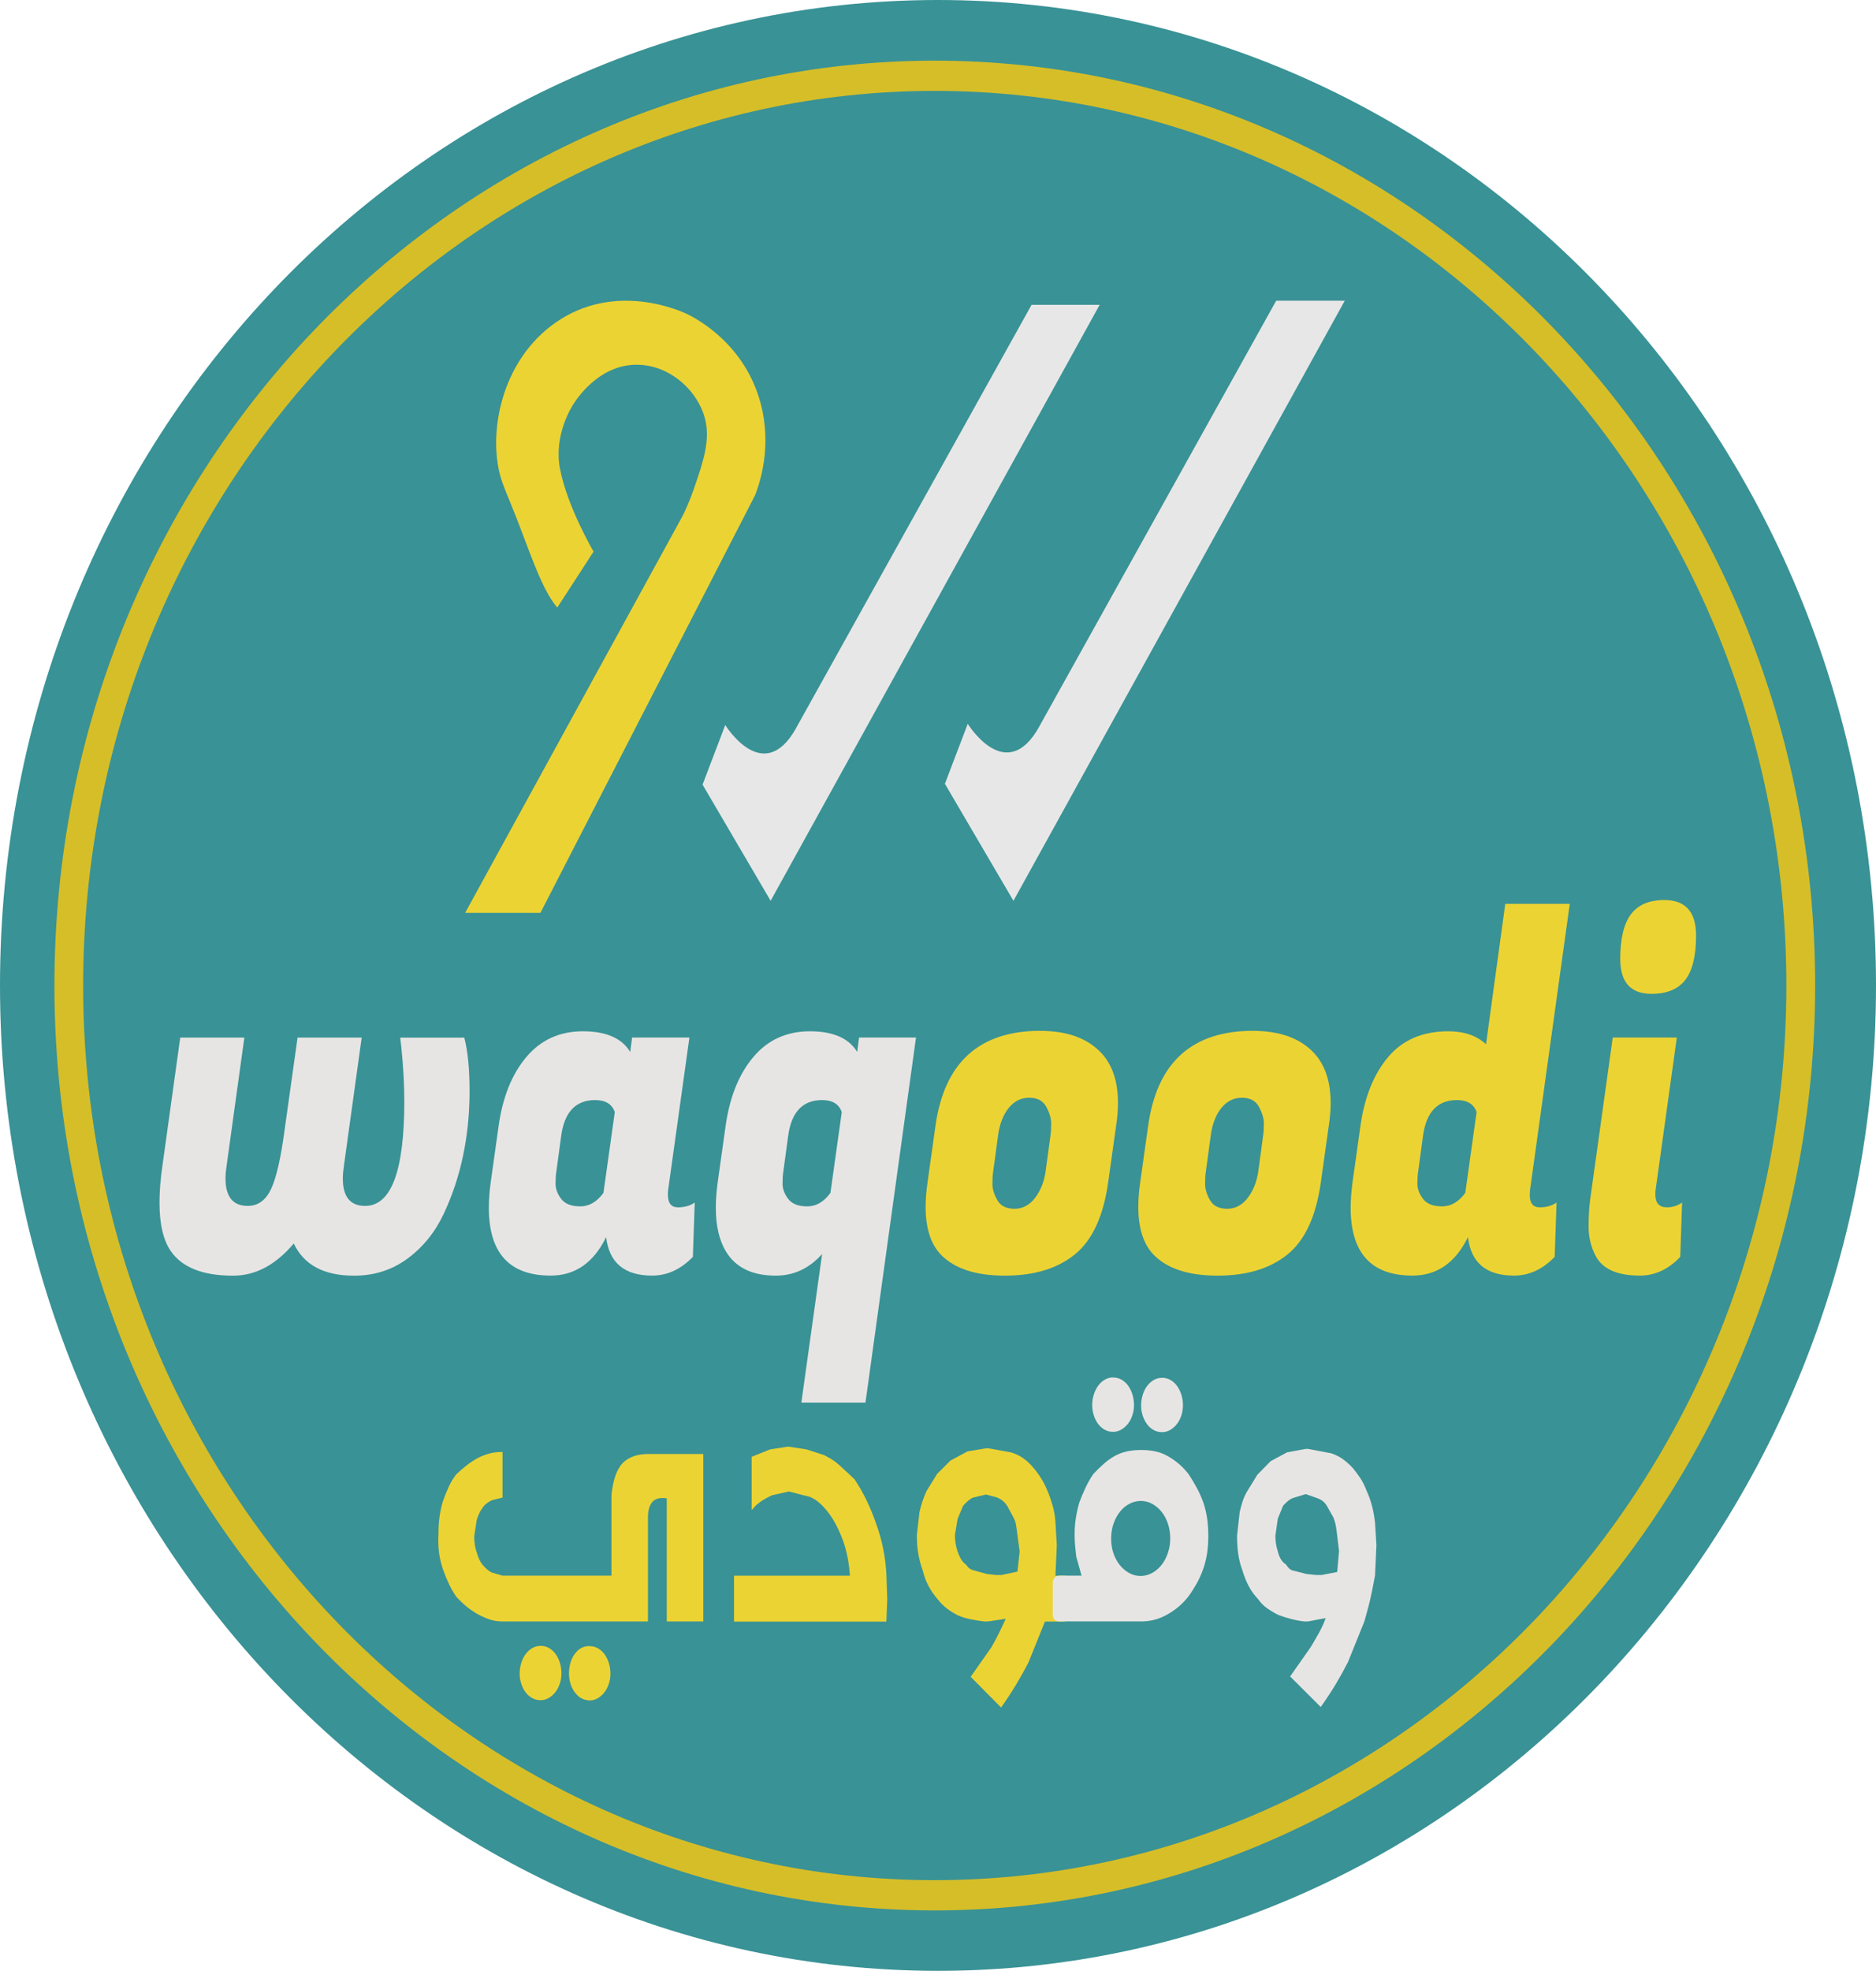
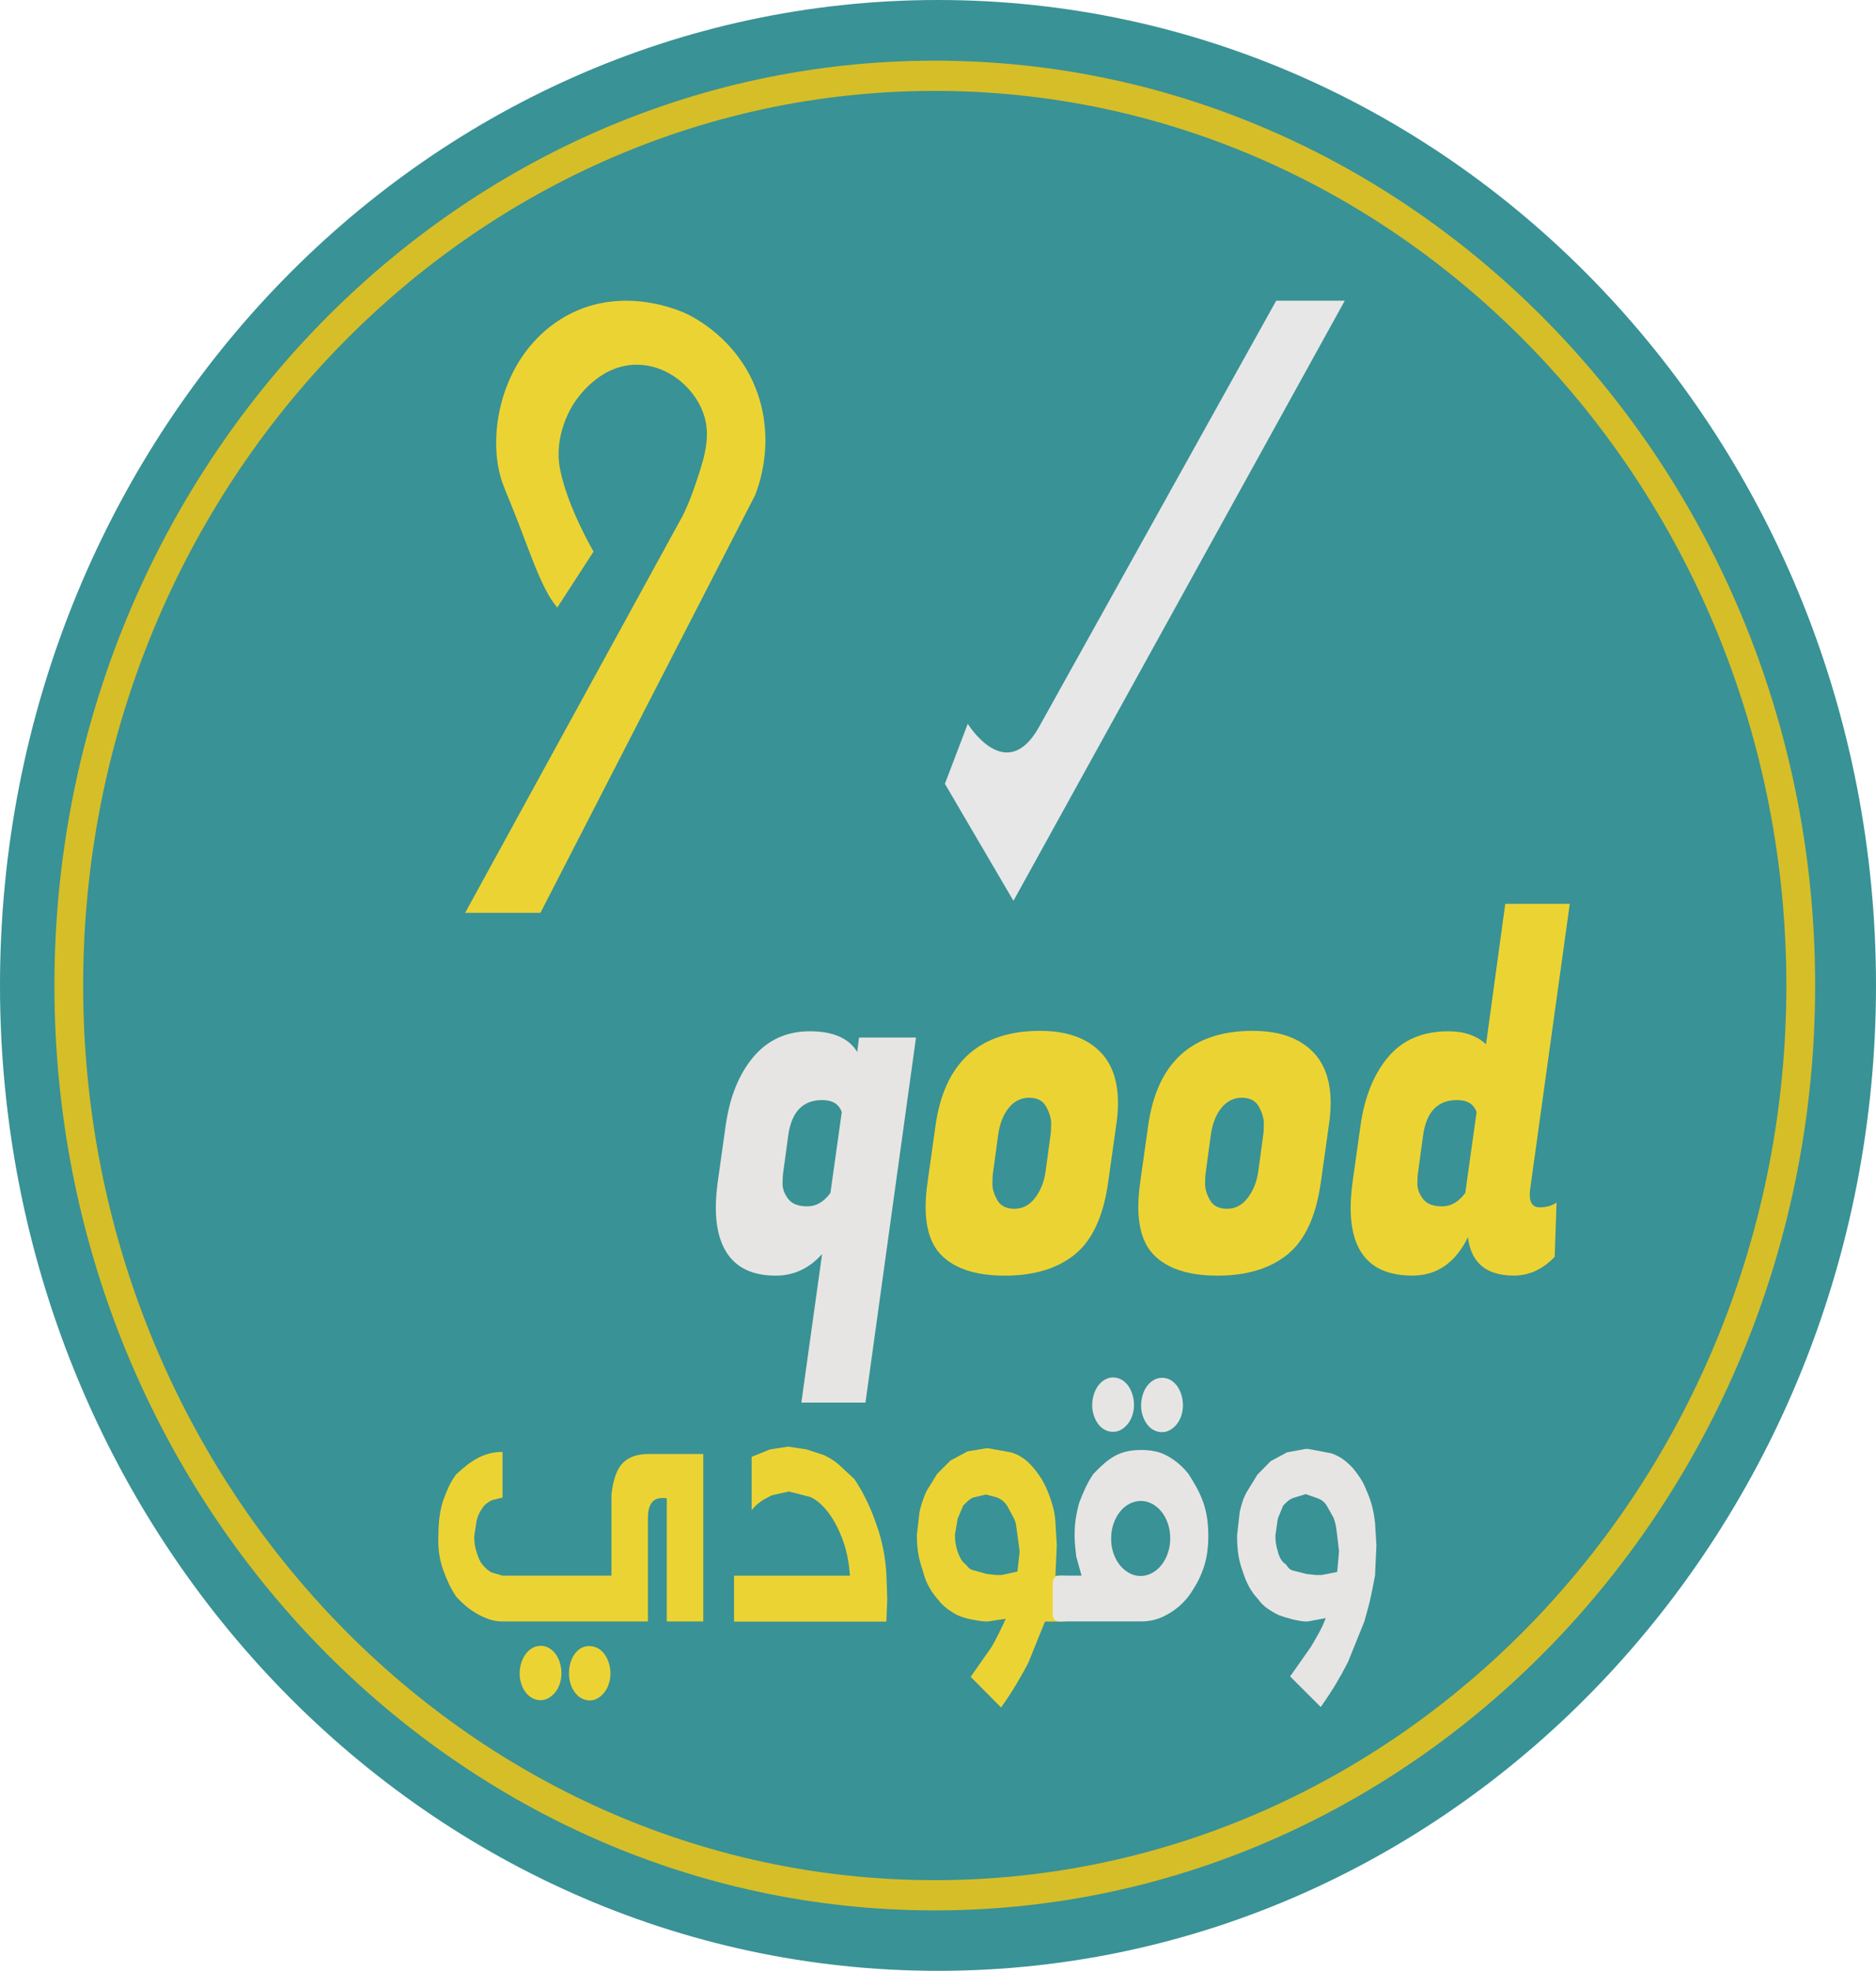
<svg xmlns="http://www.w3.org/2000/svg" id="a" viewBox="0 0 483.66 507.8">
  <defs>
    <style>.b{fill:#e7e5e3;}.c{fill:#399295;}.d{fill:#ecd334;}.e{fill:#e8e7e7;}.f{fill:#d6be28;}</style>
  </defs>
  <g>
    <path class="c" d="M483.66,253.9c0,140.23-108.27,253.9-241.83,253.9S0,394.13,0,253.9,108.27,0,241.83,0s241.83,113.67,241.83,253.9" />
    <path class="f" d="M241,492.23c-125.15,0-226.97-106.9-226.97-238.3S115.85,15.63,241,15.63s226.97,106.9,226.97,238.3-101.82,238.3-226.97,238.3m0-468.81C119.94,23.42,21.44,126.83,21.44,253.93s98.49,230.51,219.55,230.51,219.56-103.4,219.56-230.51S362.06,23.42,241,23.42" />
  </g>
  <g>
-     <path class="b" d="M119.7,267.34c.91,3.47,1.36,8.07,1.36,13.82s-.55,11.26-1.66,16.54c-1.1,5.29-2.77,10.31-5.01,15.06-2.23,4.75-5.35,8.59-9.33,11.53-3.99,2.93-8.57,4.4-13.76,4.4-7.78,0-12.96-2.77-15.56-8.3-4.66,5.53-9.88,8.3-15.65,8.3-7.78,0-13.13-2.11-16.05-6.32-1.94-2.81-2.92-6.98-2.92-12.52,0-2.89,.26-6.11,.78-9.67l4.57-32.84h16.53l-4.57,32.96c-.19,1.24-.29,2.35-.29,3.35,0,4.71,1.91,7.06,5.74,7.06,2.66,0,4.66-1.47,6.03-4.4,1.36-2.93,2.53-8.07,3.5-15.43l3.31-23.54h16.53l-4.57,32.96c-.19,1.24-.29,2.35-.29,3.35,0,4.71,1.91,7.06,5.74,7.06,6.74,0,10.11-9,10.11-27.01,0-4.21-.26-8.88-.78-14l-.29-2.35h16.53Z" />
-     <path class="b" d="M172.2,307.86c0,2.15,.86,3.22,2.58,3.22s3.16-.41,4.33-1.24l-.48,14c-3.11,3.22-6.61,4.83-10.5,4.83-7.13,0-11.08-3.3-11.86-9.91-3.24,6.61-8.01,9.91-14.3,9.91-10.63,0-15.94-5.82-15.94-17.47,0-1.98,.16-4.17,.48-6.57l2.04-14.5c1.04-7.43,3.42-13.36,7.15-17.78,3.72-4.42,8.59-6.63,14.58-6.63s10.06,1.78,12.2,5.33l.48-3.72h14.78l-5.45,39.03c-.07,.5-.1,.99-.1,1.49Zm-28.77-5.95c-.13,.74-.2,1.78-.2,3.1s.49,2.62,1.46,3.9c.97,1.28,2.61,1.92,4.91,1.92s4.29-1.16,5.98-3.47l2.92-20.82c-.71-2.06-2.4-3.1-5.06-3.1-4.99,0-7.91,3.06-8.75,9.17l-1.26,9.29Z" />
    <path class="b" d="M200,328.68c-6.03,0-10.3-2.06-12.83-6.2-1.75-2.89-2.62-6.65-2.62-11.28,0-1.98,.16-4.17,.48-6.57l2.04-14.5c1.04-7.43,3.42-13.36,7.15-17.78,3.72-4.42,8.59-6.63,14.58-6.63s10.06,1.78,12.2,5.33l.48-3.72h14.68l-13.03,94.06h-16.53l5.35-38.29c-3.31,3.72-7.29,5.58-11.96,5.58Zm1.95-26.77c-.13,.74-.2,1.78-.2,3.1s.49,2.62,1.46,3.9c.97,1.28,2.61,1.92,4.91,1.92s4.29-1.16,5.98-3.47l2.92-20.82c-.71-2.06-2.4-3.1-5.06-3.1-4.99,0-7.91,3.06-8.75,9.17l-1.26,9.29Z" />
  </g>
  <g>
    <path class="d" d="M268.2,265.61c7,0,12.28,1.94,15.85,5.82,2.78,3.06,4.18,7.31,4.18,12.76,0,1.82-.16,3.8-.49,5.95l-2.04,14.5c-1.23,8.76-4.1,14.95-8.61,18.59s-10.51,5.45-18.03,5.45-13.03-1.82-16.53-5.45c-2.59-2.73-3.89-6.82-3.89-12.27,0-1.9,.16-4.01,.49-6.32l2.04-14.5c2.27-16.36,11.28-24.54,27.03-24.54Zm2.62,27.01c.13-.83,.19-1.88,.19-3.16s-.42-2.7-1.26-4.27c-.84-1.57-2.32-2.35-4.42-2.35s-3.87,.89-5.3,2.66c-1.42,1.78-2.33,4.15-2.72,7.12l-1.26,9.29c-.13,.83-.19,1.88-.19,3.16s.42,2.66,1.26,4.15c.84,1.49,2.31,2.23,4.42,2.23s3.87-.93,5.3-2.79c1.42-1.86,2.33-4.11,2.72-6.75l1.26-9.29Z" />
    <path class="d" d="M323.03,265.61c7,0,12.28,1.94,15.85,5.82,2.78,3.06,4.18,7.31,4.18,12.76,0,1.82-.16,3.8-.49,5.95l-2.04,14.5c-1.23,8.76-4.1,14.95-8.61,18.59-4.51,3.64-10.51,5.45-18.03,5.45s-13.03-1.82-16.53-5.45c-2.59-2.73-3.89-6.82-3.89-12.27,0-1.9,.16-4.01,.49-6.32l2.04-14.5c2.27-16.36,11.28-24.54,27.03-24.54Zm2.62,27.01c.13-.83,.19-1.88,.19-3.16s-.42-2.7-1.26-4.27c-.84-1.57-2.32-2.35-4.42-2.35s-3.87,.89-5.3,2.66c-1.42,1.78-2.33,4.15-2.72,7.12l-1.26,9.29c-.13,.83-.19,1.88-.19,3.16s.42,2.66,1.26,4.15c.84,1.49,2.31,2.23,4.42,2.23s3.87-.93,5.3-2.79c1.42-1.86,2.33-4.11,2.72-6.75l1.26-9.29Z" />
    <path class="d" d="M394.39,307.86c0,2.15,.86,3.22,2.58,3.22s3.16-.41,4.33-1.24l-.48,14c-3.11,3.22-6.61,4.83-10.5,4.83-7.13,0-11.08-3.3-11.86-9.91-3.24,6.61-8.01,9.91-14.3,9.91-10.63,0-15.94-5.82-15.94-17.47,0-1.98,.16-4.17,.48-6.57l2.04-14.5c1.04-7.43,3.42-13.36,7.15-17.78,3.72-4.42,8.9-6.63,15.51-6.63,4.08,0,7.32,1.11,9.72,3.35l4.96-36.19h16.63l-10.21,73.48c-.07,.5-.1,.99-.1,1.49Zm-28.77-5.95c-.13,.74-.2,1.78-.2,3.1s.49,2.62,1.46,3.9c.97,1.28,2.61,1.92,4.91,1.92s4.29-1.16,5.98-3.47l2.92-20.82c-.71-2.06-2.4-3.1-5.06-3.1-4.99,0-7.91,3.06-8.75,9.17l-1.26,9.29Z" />
-     <path class="d" d="M429.68,311.08c1.49,0,2.82-.41,3.99-1.24l-.48,14c-3.05,3.22-6.52,4.83-10.41,4.83-5.9,0-9.72-1.74-11.47-5.21-1.17-2.31-1.75-4.77-1.75-7.37s.13-4.89,.39-6.88l5.84-41.88h16.52l-5.44,39.03c-.07,.5-.1,.95-.1,1.36,0,2.23,.97,3.35,2.92,3.35Zm-11.96-63.94c0-5.29,.93-9.15,2.77-11.59,1.85-2.44,4.72-3.65,8.61-3.65,5.45,0,8.17,3.06,8.17,9.17,0,5.2-.93,9.01-2.77,11.4-1.85,2.4-4.75,3.6-8.7,3.6-5.38,0-8.07-2.97-8.07-8.92Z" />
  </g>
  <g>
    <path class="d" d="M171.92,386.05c-1.75-.25-3,.07-3.76,.97s-1.12,2.26-1.11,4.09v26.67h-37.49c-1.22,0-2.34-.18-3.36-.53s-2.06-.81-3.09-1.37c-1.03-.59-1.99-1.24-2.88-1.98-.89-.74-1.76-1.57-2.61-2.51-.73-1.09-1.38-2.21-1.92-3.37s-1.05-2.39-1.51-3.71c-.49-1.45-.83-2.89-1.01-4.32-.18-1.43-.23-2.91-.15-4.43,0-1.73,.09-3.29,.28-4.7s.48-2.76,.88-4.05c.46-1.32,.96-2.57,1.51-3.75,.55-1.18,1.19-2.24,1.92-3.18,.86-.81,1.73-1.57,2.61-2.26,.88-.7,1.84-1.34,2.88-1.92,1.03-.53,2.06-.93,3.09-1.2s2.14-.4,3.36-.4v11.76l-2.75,.68c-.48,.23-.94,.51-1.39,.86-.45,.34-.81,.75-1.09,1.23-.28,.36-.55,.81-.81,1.35s-.47,1.12-.63,1.73l-.63,4.11c0,1.6,.21,2.97,.63,4.11,.16,.61,.37,1.2,.63,1.77s.53,1.03,.81,1.39c.42,.48,.81,.89,1.19,1.23,.38,.34,.8,.63,1.28,.86l2.75,.8h28.09v-20.89c.44-3.96,1.44-6.7,3-8.22,1.56-1.52,3.8-2.27,6.73-2.24h13.94v43.15h-9.41v-31.73Zm-32.54,38.01c.74,0,1.42,.17,2.06,.51,.63,.34,1.19,.82,1.67,1.43,.48,.61,.86,1.33,1.15,2.17,.29,.84,.45,1.75,.49,2.74,.02,.99-.11,1.92-.39,2.8s-.67,1.64-1.18,2.28-1.1,1.16-1.77,1.54c-.68,.38-1.4,.56-2.15,.53-.76,0-1.48-.2-2.15-.59-.68-.4-1.26-.93-1.74-1.62-.47-.68-.85-1.49-1.1-2.41-.26-.93-.35-1.92-.27-2.99,.08-.89,.27-1.72,.57-2.51,.3-.79,.69-1.46,1.17-2.03,.47-.57,1.02-1.02,1.64-1.35,.62-.33,1.28-.49,2-.49Zm12.63,.08c.74,0,1.42,.17,2.06,.51,.64,.34,1.19,.82,1.67,1.42,.47,.61,.86,1.33,1.15,2.17s.45,1.75,.49,2.74c.02,.99-.11,1.92-.39,2.8s-.67,1.64-1.18,2.28c-.5,.65-1.1,1.16-1.77,1.54-.68,.38-1.39,.56-2.15,.53-1.19-.1-2.18-.52-2.96-1.26s-1.34-1.62-1.72-2.65c-.37-1.03-.54-2.14-.51-3.33,.03-1.19,.25-2.29,.66-3.29,.41-1,1-1.83,1.78-2.49,.78-.66,1.73-.99,2.86-.99Z" />
    <path class="d" d="M228.73,412.3l-.21,5.52h-39.28v-11.83h29.88c-.1-1.6-.3-3.14-.58-4.62s-.67-2.91-1.15-4.28c-.48-1.32-1.04-2.63-1.7-3.94s-1.42-2.5-2.27-3.6c-.65-.84-1.35-1.59-2.1-2.26s-1.56-1.2-2.43-1.58l-5.49-1.41-4.33,.95c-.76,.36-1.47,.73-2.13,1.12-.67,.39-1.34,.89-2.05,1.5l-1.1,1.22v-13.74l4.74-1.9,4.66-.72,4.74,.72,4.54,1.48c.7,.36,1.37,.73,2.02,1.12,.64,.4,1.3,.9,1.96,1.5l3.85,3.58c1.19,1.8,2.26,3.67,3.18,5.59,.92,1.93,1.74,3.92,2.43,5.97,.76,2.06,1.36,4.21,1.81,6.47s.72,4.53,.82,6.81l.21,6.32Z" />
    <path class="d" d="M250.25,432.05l5.34-7.61c.7-1.19,1.36-2.43,1.98-3.71,.63-1.28,1.2-2.49,1.72-3.64l-4.54,.69h-1.07c-1.08-.13-2.18-.31-3.3-.53s-2.21-.55-3.24-.95c-1.07-.53-2.06-1.14-2.95-1.81-.9-.67-1.69-1.46-2.39-2.38-.97-1.12-1.78-2.26-2.4-3.44-.63-1.18-1.13-2.52-1.5-4.01-.52-1.45-.9-2.89-1.15-4.32-.25-1.43-.37-3.05-.37-4.85l.69-5.97c.22-.96,.47-1.88,.78-2.76,.3-.87,.63-1.73,1.02-2.57l2.75-4.45,3.43-3.42,4.39-2.36,4.81-.8h.54l5.91,1.07c1.18,.36,2.23,.87,3.16,1.54s1.78,1.46,2.53,2.38c.7,.81,1.35,1.69,1.96,2.65,.61,.95,1.15,2,1.63,3.14,.52,1.22,.97,2.5,1.37,3.86,.4,1.36,.65,2.78,.75,4.28l.36,6.05-.36,7.87h2.95c-.55,0-.98,.2-1.28,.59-.3,.4-.45,.89-.45,1.5v7.69c0,.58,.1,1.03,.3,1.35,.2,.32,.55,.54,1.07,.67h-5.28l-4.24,10.5c-.97,1.9-2.04,3.81-3.19,5.73-1.16,1.92-2.45,3.89-3.88,5.92l-7.82-7.88Zm8.03-26.25l4.03-.87,.57-5.17-.57-4.26c-.1-.81-.2-1.59-.32-2.34-.11-.75-.32-1.43-.64-2.04l-1.7-3.16c-.6-.91-1.42-1.61-2.48-2.09l-2.95-.8-3.38,.8c-.52,.25-.97,.56-1.35,.91-.39,.36-.78,.75-1.18,1.18l-1.43,3.39-.69,4.15c0,.79,.06,1.53,.18,2.23,.12,.7,.29,1.38,.51,2.04,.22,.66,.5,1.29,.85,1.9s.8,1.11,1.36,1.52c.28,.41,.58,.73,.91,.97,.32,.24,.75,.41,1.26,.51l3.11,.87,2.38,.27h1.52Z" />
  </g>
  <g>
    <path class="b" d="M273.26,417.78c-.63,0-1.11-.17-1.4-.5-.3-.33-.45-.86-.45-1.6v-7.61c0-1.39,.62-2.09,1.85-2.09h5.58l-1.37-4.91c-.1-.84-.19-1.73-.28-2.66s-.14-1.89-.14-2.85c0-1.6,.1-3.07,.32-4.42,.21-1.34,.51-2.7,.91-4.07,.5-1.32,1.03-2.58,1.6-3.79s1.23-2.37,1.98-3.48c.86-.91,1.73-1.76,2.61-2.55,.88-.79,1.84-1.48,2.88-2.09,1.08-.58,2.17-.99,3.3-1.22,1.12-.23,2.31-.34,3.56-.34s2.45,.11,3.57,.34,2.2,.63,3.24,1.22c1.07,.61,2.04,1.28,2.91,2.02,.87,.74,1.7,1.61,2.49,2.62,.74,1.12,1.43,2.28,2.09,3.48,.65,1.2,1.22,2.47,1.7,3.79,.47,1.37,.81,2.77,1.01,4.2,.2,1.43,.3,2.95,.3,4.55,0,1.45-.1,2.88-.3,4.3-.2,1.42-.54,2.79-1.01,4.11-.48,1.37-1.05,2.64-1.7,3.8-.66,1.17-1.35,2.26-2.09,3.27-.79,1.01-1.62,1.89-2.49,2.62-.87,.74-1.83,1.41-2.91,2.02-2.07,1.22-4.34,1.83-6.81,1.83h-20.95Zm13.73-62.86c.74,0,1.42,.17,2.06,.51,.63,.34,1.19,.82,1.67,1.43,.48,.61,.86,1.33,1.15,2.17,.29,.84,.45,1.75,.49,2.74,.02,.99-.11,1.92-.39,2.8-.28,.88-.67,1.64-1.18,2.28s-1.1,1.16-1.77,1.54c-.68,.38-1.4,.56-2.15,.53-.76,0-1.48-.2-2.15-.59-.68-.39-1.26-.93-1.74-1.62-.47-.69-.85-1.49-1.1-2.42-.26-.93-.35-1.92-.27-2.99,.08-.89,.27-1.73,.57-2.51s.69-1.46,1.17-2.04c.47-.57,1.02-1.02,1.64-1.35,.62-.33,1.28-.5,2-.5Zm7.16,31.81c-1.03,0-2.01,.24-2.94,.72s-1.73,1.15-2.42,2c-.69,.85-1.24,1.85-1.66,3.01s-.64,2.39-.66,3.71c-.04,1.4,.15,2.7,.55,3.92,.4,1.22,.97,2.27,1.68,3.16,.72,.89,1.55,1.59,2.49,2.09,.95,.51,1.96,.75,3.03,.72,1.03-.03,2.01-.31,2.94-.84,.93-.53,1.73-1.24,2.4-2.13,.68-.89,1.21-1.93,1.59-3.12,.39-1.19,.57-2.45,.55-3.77s-.23-2.56-.63-3.71c-.4-1.15-.94-2.16-1.63-3-.69-.85-1.49-1.52-2.4-2.02-.92-.49-1.9-.74-2.93-.74Zm5.46-31.73c.74,0,1.42,.17,2.06,.51,.64,.34,1.19,.82,1.67,1.43,.47,.61,.86,1.33,1.15,2.17s.45,1.75,.49,2.74c.02,.99-.11,1.92-.39,2.8s-.67,1.64-1.18,2.28c-.51,.65-1.1,1.16-1.78,1.54s-1.39,.56-2.15,.53c-.76,0-1.47-.2-2.15-.59s-1.26-.93-1.73-1.62c-.48-.68-.85-1.49-1.11-2.41-.26-.93-.35-1.92-.27-2.99,.08-.89,.27-1.72,.56-2.51,.3-.79,.69-1.46,1.17-2.03,.47-.57,1.03-1.02,1.64-1.35s1.28-.49,2-.49Z" />
    <path class="b" d="M332.6,431.97l5.34-7.61c.72-1.19,1.42-2.41,2.11-3.65,.69-1.24,1.27-2.51,1.74-3.8l-4.59,.87h-.95c-1.12-.13-2.24-.34-3.36-.63s-2.2-.63-3.24-1.01c-1.03-.51-2.02-1.09-2.96-1.75-.94-.66-1.71-1.45-2.33-2.36-.97-1.01-1.78-2.13-2.42-3.35-.64-1.22-1.17-2.52-1.58-3.92-.54-1.42-.91-2.87-1.12-4.36-.21-1.48-.31-3.06-.31-4.74l.69-6.13c.22-.94,.47-1.83,.74-2.68,.28-.85,.65-1.68,1.11-2.49l2.69-4.38,3.43-3.5,4.24-2.28,4.81-.88h.57l6.03,1.14c1.07,.36,2.06,.86,2.97,1.5,.9,.65,1.77,1.43,2.61,2.34,.68,.84,1.31,1.69,1.9,2.57,.59,.88,1.12,1.95,1.6,3.22,1.11,2.38,1.84,5.12,2.18,8.22l.36,5.78-.36,7.87c-.3,1.62-.55,2.93-.76,3.92-.21,.99-.4,1.87-.58,2.65-.18,.77-.38,1.55-.6,2.32-.22,.77-.48,1.74-.8,2.91l-4.24,10.5c-.94,1.85-1.97,3.72-3.09,5.59-1.12,1.88-2.44,3.87-3.93,5.97l-7.88-7.87Zm8.24-26.18l3.91-.76,.47-5.37-.47-3.99c-.1-.89-.21-1.69-.33-2.4-.12-.71-.33-1.46-.63-2.25l-1.74-3.08c-.24-.4-.55-.77-.94-1.1-.39-.33-.9-.61-1.53-.84l-2.96-1.03-3.34,1.03c-.52,.23-.96,.51-1.34,.84-.38,.33-.75,.7-1.13,1.1l-1.37,3.35-.63,4.38c0,.68,.05,1.37,.15,2.06,.1,.68,.26,1.33,.47,1.94,.16,.74,.41,1.4,.75,2,.34,.59,.79,1.07,1.37,1.43,.24,.4,.52,.76,.85,1.07,.33,.3,.8,.51,1.42,.61l2.96,.76,2.42,.27h1.64Z" />
  </g>
  <g>
-     <path class="e" d="M205.25,187.57l60.7-109.02h17.55l-84.82,153.55-17.55-29.94,5.85-15.35s9.81,15.98,18.28,.77" />
    <path class="d" d="M143.68,156.55c-4.39-5.05-7.57-16.1-12.26-27.42-1.51-3.64-2.32-5.6-2.88-8.39-2.28-11.51,1.52-28.19,14.38-37.4,15.77-11.28,33.29-2.9,34.5-2.29,2.5,1.26,14.67,7.75,18.69,22.9,2.97,11.2-.24,20.59-1.44,23.65l-55.34,107.6h-19.41l56.06-102.26c.81-1.64,1.87-3.98,2.87-6.87,2.43-7.04,4.38-12.65,2.88-18.32-1.8-6.78-8.42-13.21-16.53-13.74-9.88-.65-15.9,7.85-17.25,9.92-.64,.98-5.22,8.24-3.59,16.79,1.89,9.91,8.67,21.4,8.67,21.4l-9.35,14.41Z" />
    <path class="e" d="M267.9,187.26l61.12-109.78h17.68l-85.42,154.62-17.67-30.15,5.89-15.46s9.87,16.1,18.41,.77" />
  </g>
</svg>